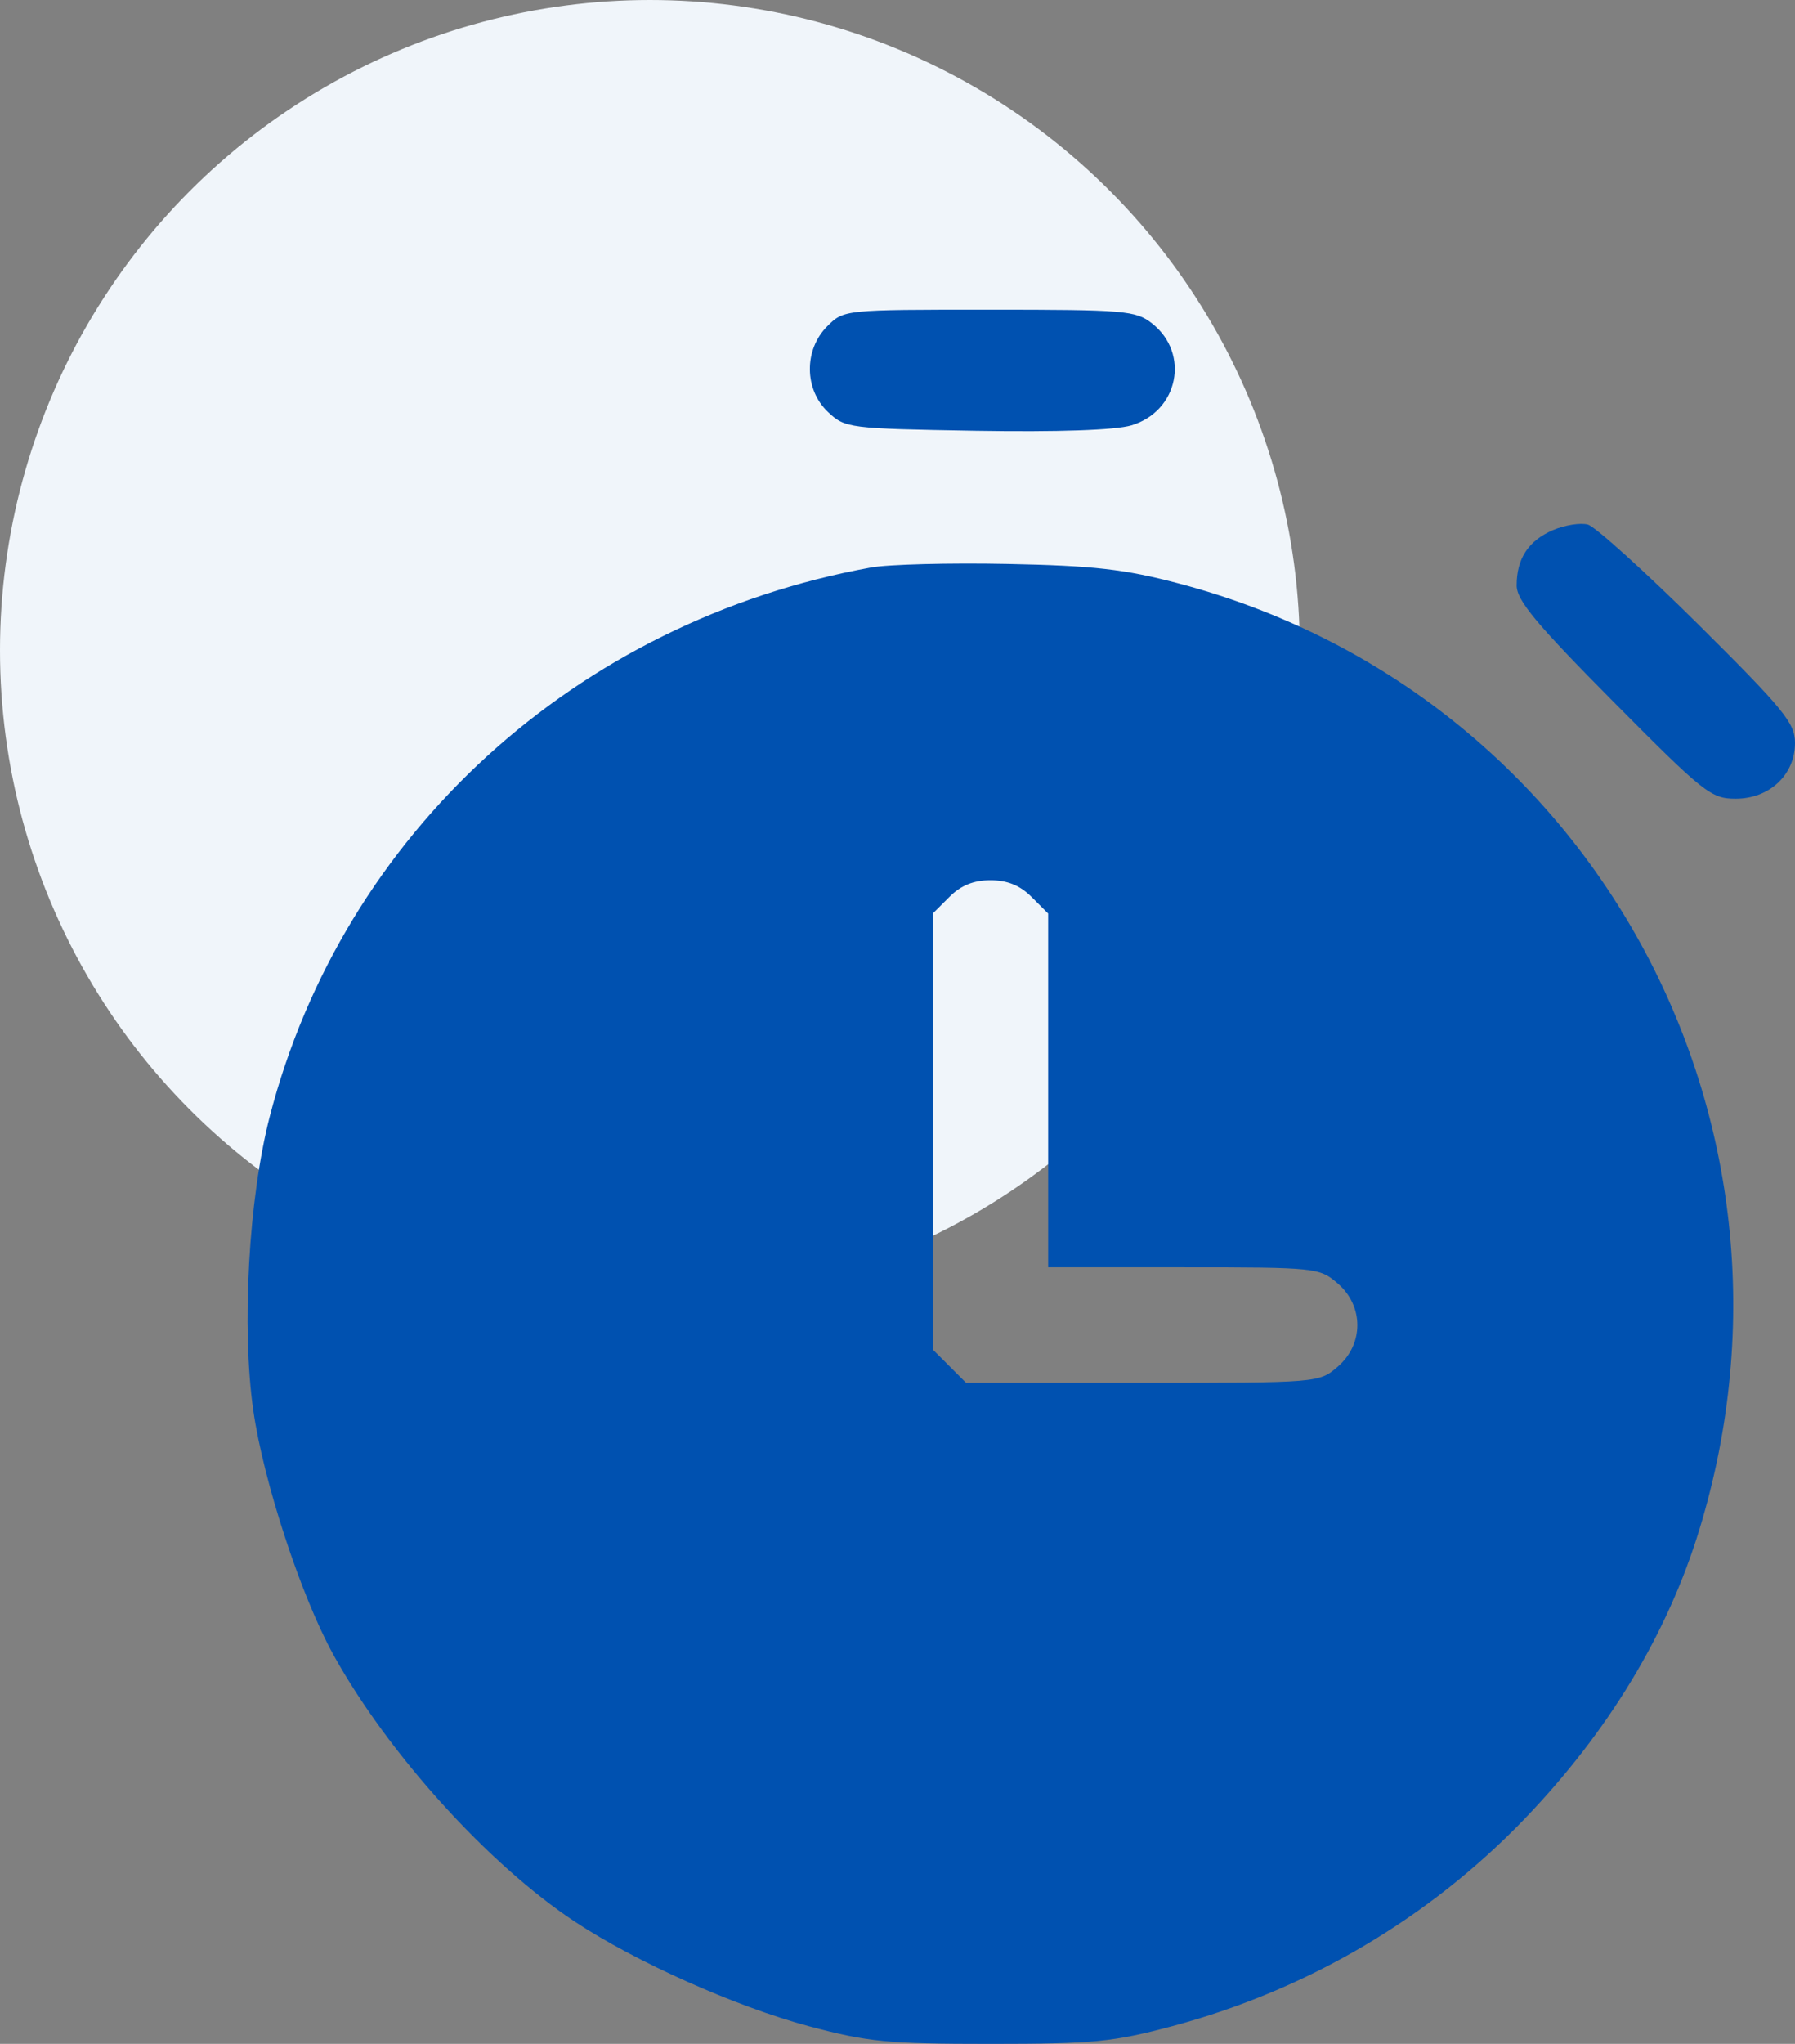
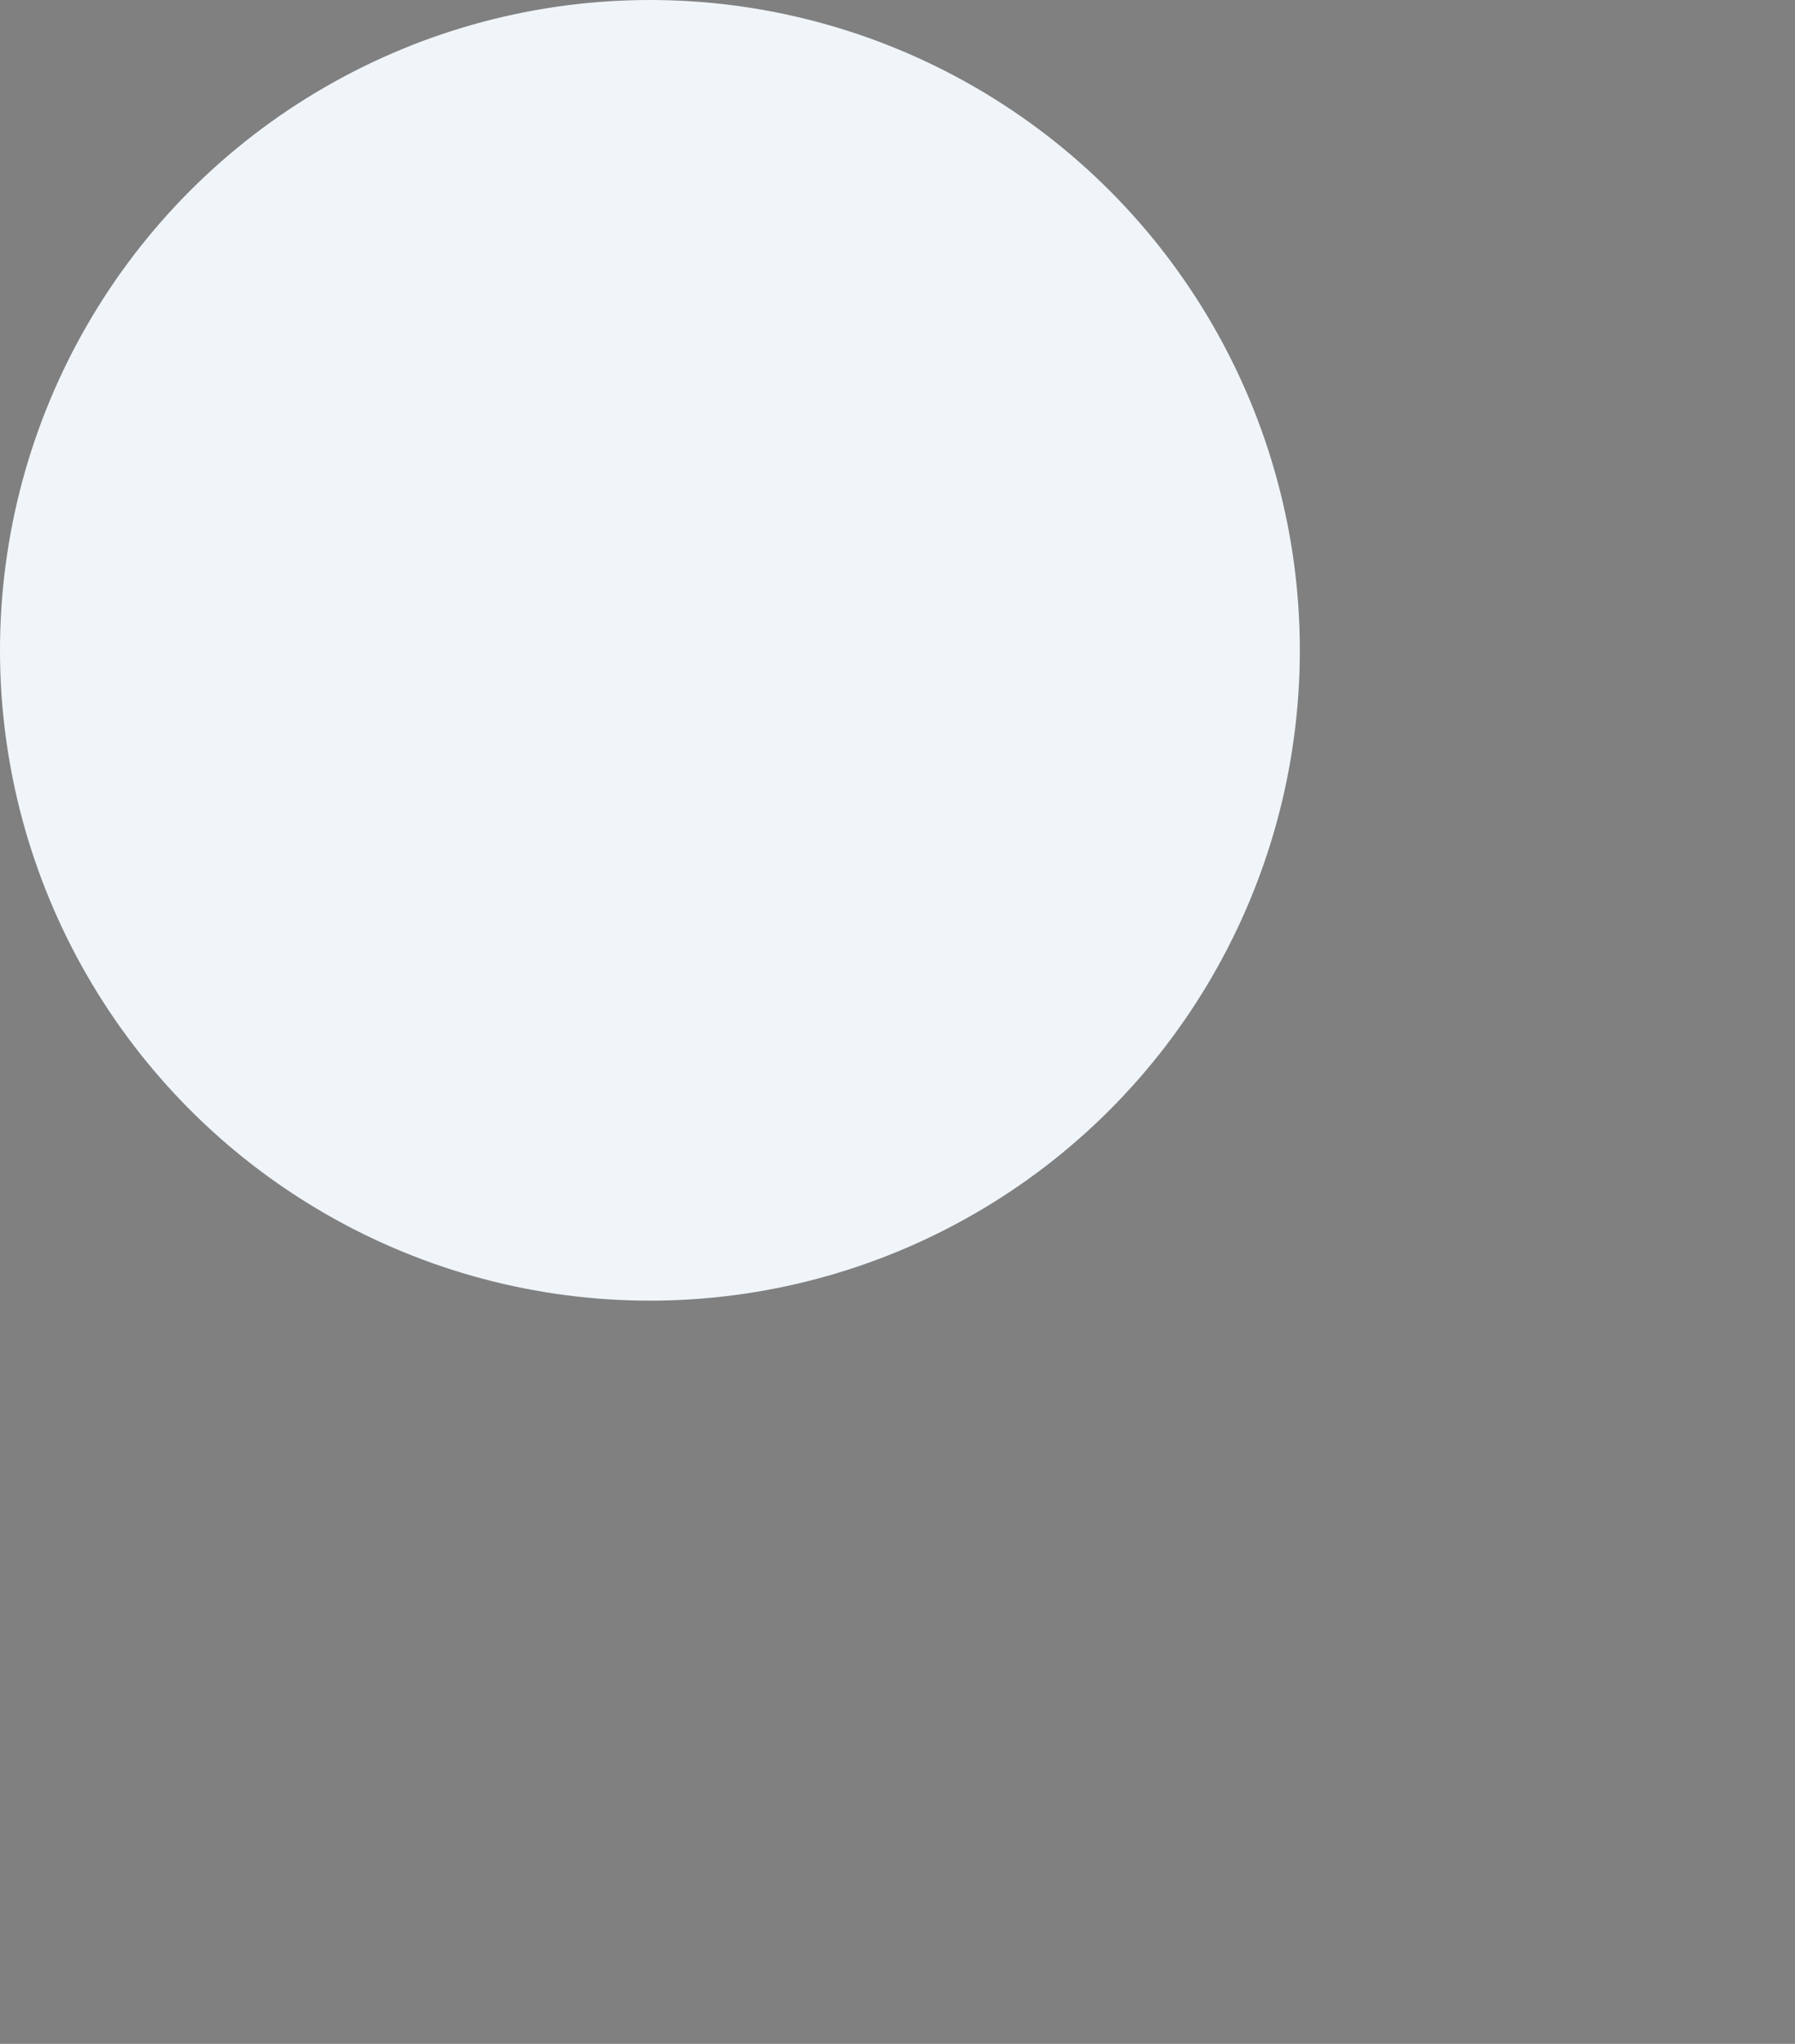
<svg xmlns="http://www.w3.org/2000/svg" width="29" height="33" viewBox="0 0 29 33" fill="none">
  <rect x="0" y="0" width="29" height="33" fill="#808080" stroke="none" />
  <circle cx="10.5" cy="10.5" r="10.5" fill="#F0F5FA" />
-   <path fill-rule="evenodd" clip-rule="evenodd" d="M13.364 5.269C12.986 5.647 12.992 6.291 13.378 6.653C13.654 6.913 13.712 6.92 15.764 6.955C17.091 6.977 18.018 6.945 18.277 6.868C19.039 6.642 19.229 5.706 18.611 5.221C18.35 5.015 18.169 5 15.982 5C13.635 5 13.633 5 13.364 5.269ZM25.087 8.56C24.691 8.732 24.503 9.019 24.503 9.453C24.503 9.693 24.818 10.072 26.061 11.325C27.527 12.803 27.644 12.896 28.04 12.896C28.589 12.896 29 12.509 29 11.995C29 11.674 28.82 11.454 27.437 10.081C26.577 9.229 25.775 8.504 25.654 8.47C25.534 8.437 25.279 8.478 25.087 8.56ZM14.073 9.162C9.304 10.029 5.54 13.463 4.358 18.027C4.017 19.348 3.9 21.433 4.093 22.776C4.257 23.922 4.864 25.771 5.384 26.713C6.264 28.306 7.892 30.106 9.289 31.028C10.277 31.68 11.886 32.398 13.065 32.714C14.022 32.969 14.338 33 16.002 33C17.666 33 17.982 32.969 18.939 32.714C21.122 32.13 23.086 30.975 24.634 29.364C25.99 27.952 26.944 26.373 27.457 24.69C29.482 18.057 25.687 11.172 19.041 9.42C18.165 9.189 17.674 9.133 16.276 9.105C15.341 9.086 14.35 9.112 14.073 9.162ZM16.665 14.481L16.934 14.75V17.606V20.462H19.122C21.265 20.462 21.316 20.468 21.612 20.722C22.035 21.087 22.035 21.703 21.612 22.067C21.311 22.326 21.3 22.327 18.459 22.327H15.608L15.339 22.058L15.069 21.788V18.269V14.75L15.339 14.481C15.524 14.295 15.73 14.212 16.002 14.212C16.274 14.212 16.479 14.295 16.665 14.481Z" fill="#0051B0" />
</svg>